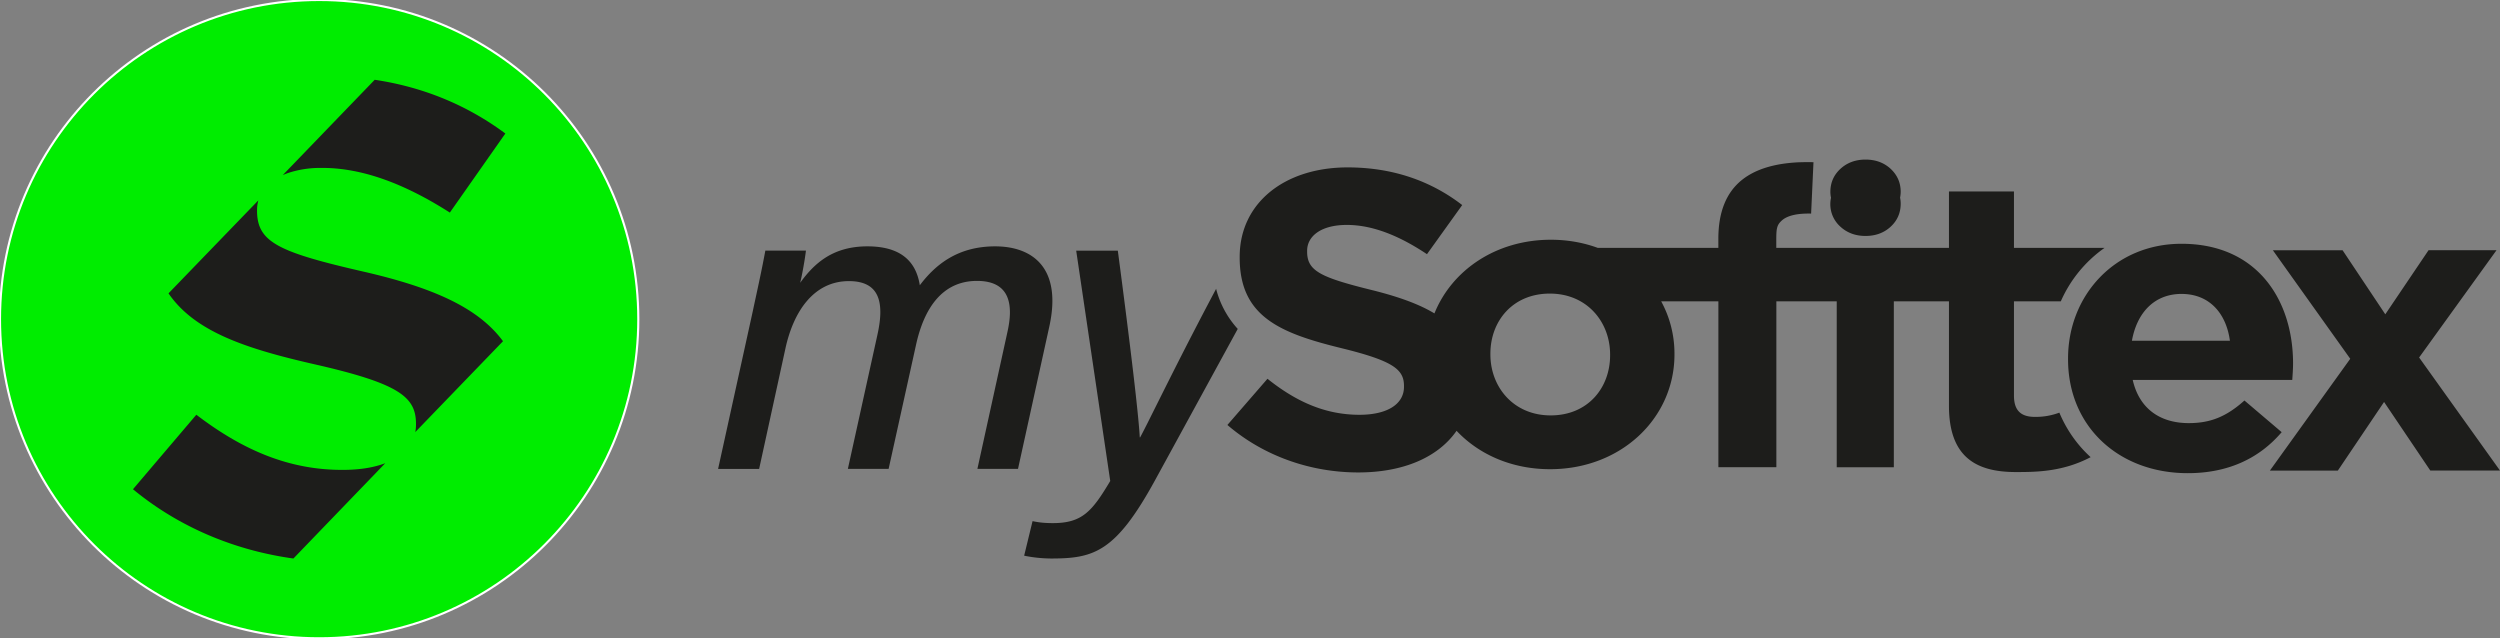
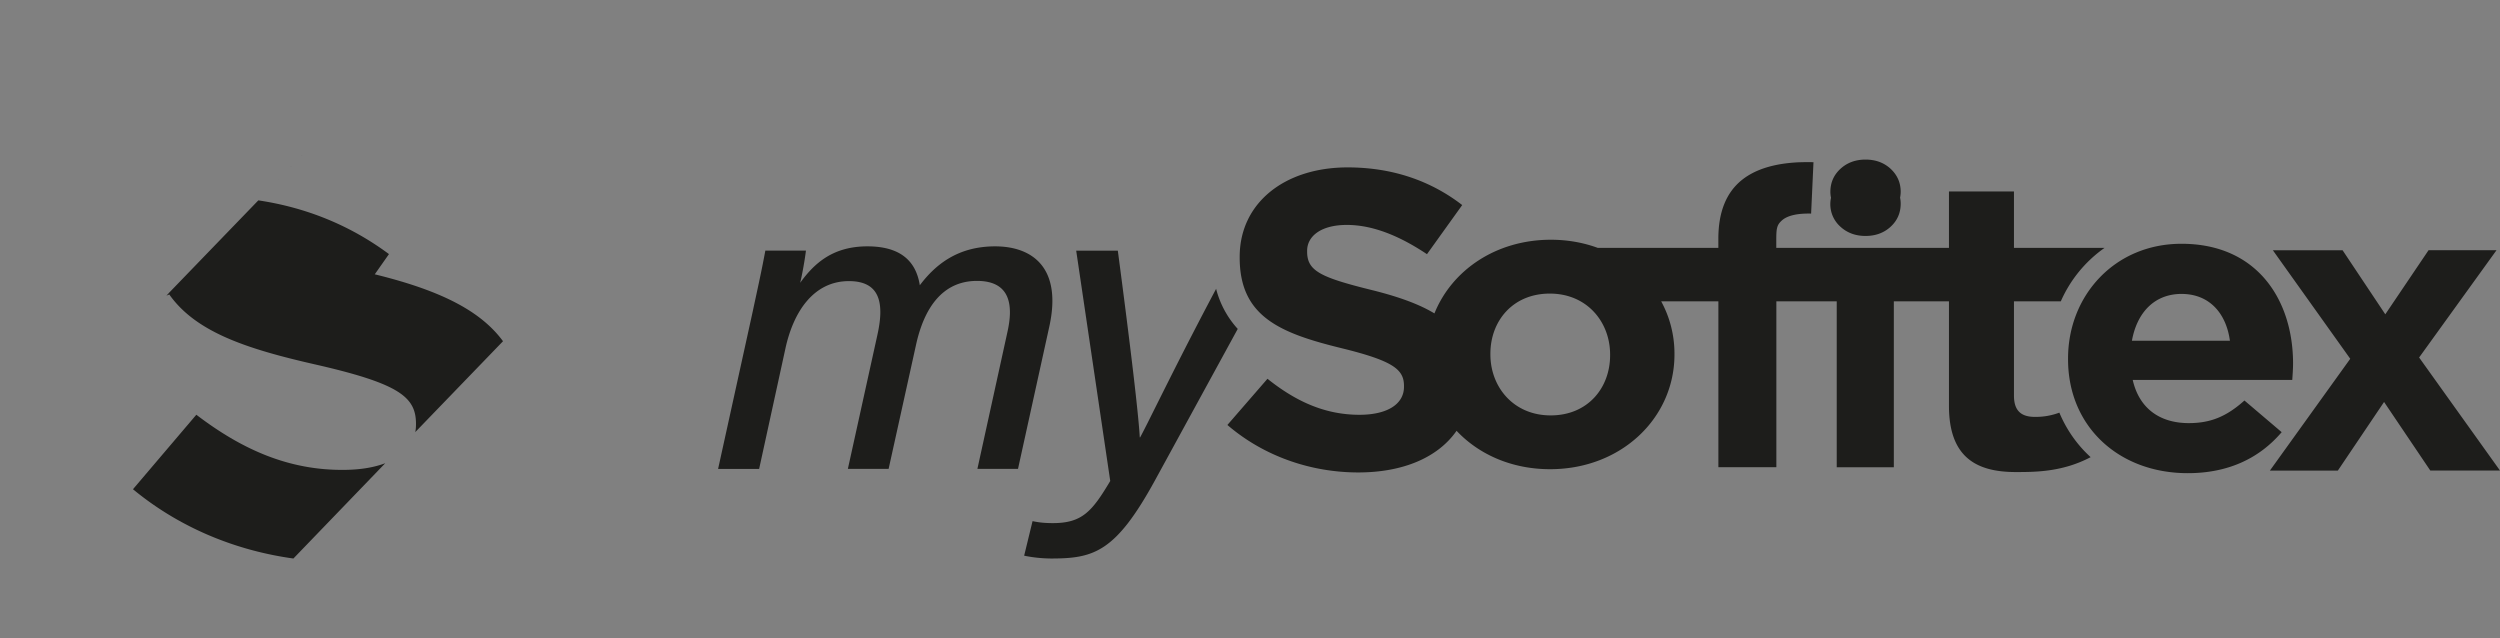
<svg xmlns="http://www.w3.org/2000/svg" width="94" height="24">
  <rect width="100%" height="100%" fill="#808080" stroke="none" />
  <g fill="none">
    <path fill="#1D1D1B" d="M42.03 9.424c.478 3.616.783 6.195.825 7.02h.015c.077-.143.168-.322.277-.537l.293-.587.365-.73.211-.42a172.17 172.17 0 011.71-3.31 3.53 3.53 0 00.813 1.507l-3.118 5.706c-1.48 2.7-2.3 2.927-3.907 2.927a5.27 5.27 0 01-1.006-.106l.316-1.299c.177.035.374.074.763.074 1.102 0 1.476-.438 2.158-1.584l-1.28-8.66h1.565zm39.992-.258c2.879 0 4.197 2.148 4.197 4.5 0 .184-.015.403-.03.619H80.19c.243 1.068 1.014 1.624 2.109 1.624.82 0 1.418-.247 2.092-.85l1.4 1.19c-.814.955-1.97 1.542-3.531 1.542-2.586 0-4.501-1.745-4.501-4.281v-.032c0-2.363 1.753-4.312 4.262-4.312zm-14.107-3.07l.272.002-.089 1.933c-.524-.012-.886.074-1.09.25-.205.18-.22.31-.22.771v.267h6.493V7.2h2.444v2.12h3.407a4.827 4.827 0 00-1.646 2.011h-1.761v3.542c0 .54.239.802.786.802.335.004.64-.055.921-.16.27.645.67 1.213 1.176 1.674-1.06.56-2.082.56-2.818.56-1.495 0-2.509-.571-2.509-2.489v-3.93h-2.073v6.238h-2.147V11.33h-2.27v6.238h-2.18V11.33H62.46c.32.587.5 1.256.5 1.968v.032c0 2.38-1.992 4.312-4.678 4.312-1.441 0-2.678-.555-3.515-1.444-.709 1.018-2.035 1.566-3.696 1.566-1.757 0-3.53-.591-4.921-1.785l1.507-1.737c1.04.83 2.135 1.354 3.46 1.354 1.045 0 1.673-.4 1.673-1.053v-.031c0-.619-.397-.94-2.335-1.417-2.336-.571-3.843-1.194-3.843-3.409v-.03c0-2.024 1.688-3.362 4.059-3.362 1.691 0 3.133.508 4.308 1.416l-1.325 1.847c-1.026-.685-2.035-1.1-3.014-1.1-.98 0-1.492.431-1.492.971v.031c0 .732.497.971 2.502 1.464.928.235 1.695.505 2.285.861.651-1.616 2.305-2.77 4.378-2.77.632 0 1.225.109 1.761.305h4.536v-.34c0-1.007.297-1.742.89-2.216.503-.4 1.22-.622 2.155-.662l.26-.006zM88.08 9.408l1.607 2.41 1.627-2.41h2.555l-2.91 4.034L94 17.693h-2.62l-1.739-2.579-1.738 2.58h-2.555l3.021-4.204-2.91-4.081h2.621zm-50.663-.145c1.395 0 2.536.798 2.031 3.044l-1.171 5.323H36.75l1.13-5.15c.204-.912.173-1.918-1.145-1.918s-1.996 1.049-2.293 2.407l-1.03 4.66H31.88l1.11-5.036c.262-1.178.116-2.023-1.071-2.023-1.295 0-2.078 1.1-2.39 2.547l-.986 4.516H27l1.299-5.905c.165-.775.335-1.526.478-2.305h1.526c-.023.212-.12.818-.216 1.21.543-.752 1.245-1.37 2.528-1.37 1.187 0 1.82.505 1.97 1.463.593-.786 1.437-1.463 2.832-1.463zm20.857 1.776c-1.399 0-2.235 1.037-2.235 2.258v.032c0 1.22.867 2.29 2.266 2.29 1.4 0 2.235-1.038 2.235-2.259v-.031c0-1.221-.867-2.29-2.266-2.29zm23.756.012c-1.018 0-1.677.693-1.87 1.761h3.685c-.143-1.049-.786-1.76-1.815-1.76zM70.144 6c.378 0 .694.117.945.348.25.235.377.52.377.865 0 .078-.011.153-.023.223.016.07.023.145.023.223 0 .345-.127.634-.377.865-.25.231-.567.348-.945.348-.377 0-.693-.117-.944-.348a1.131 1.131 0 01-.354-1.088 1.041 1.041 0 01-.024-.223c0-.344.128-.634.378-.865.25-.23.567-.348.944-.348z" />
-     <circle cx="12" cy="12" r="12" fill="#00ED00" stroke="#FFF" stroke-width=".08" />
-     <path fill="#1D1D1B" d="M7.382 15.594c1.698 1.294 3.465 2.103 5.598 2.073.592-.008 1.098-.095 1.506-.251L11.032 21c-2.174-.3-4.28-1.158-6.032-2.605zm2.332-8.06a1.36 1.36 0 00-.049.367v.05c.016 1.165.82 1.534 4.054 2.274 2.473.573 4.243 1.31 5.194 2.605l-3.299 3.417c.02-.095.027-.19.027-.293v-.05c-.015-.99-.661-1.487-3.79-2.201-2.567-.585-4.518-1.215-5.515-2.673l3.378-3.497zM14.09 3c1.857.277 3.5.972 4.911 2.02l-2.087 2.973c-1.669-1.067-3.303-1.701-4.873-1.679a3.81 3.81 0 00-1.248.204l-.16.064L14.089 3z" />
+     <path fill="#1D1D1B" d="M7.382 15.594c1.698 1.294 3.465 2.103 5.598 2.073.592-.008 1.098-.095 1.506-.251L11.032 21c-2.174-.3-4.28-1.158-6.032-2.605zm2.332-8.06a1.36 1.36 0 00-.049.367v.05c.016 1.165.82 1.534 4.054 2.274 2.473.573 4.243 1.31 5.194 2.605l-3.299 3.417c.02-.095.027-.19.027-.293v-.05c-.015-.99-.661-1.487-3.79-2.201-2.567-.585-4.518-1.215-5.515-2.673l3.378-3.497zc1.857.277 3.5.972 4.911 2.02l-2.087 2.973c-1.669-1.067-3.303-1.701-4.873-1.679a3.81 3.81 0 00-1.248.204l-.16.064L14.089 3z" />
  </g>
</svg>